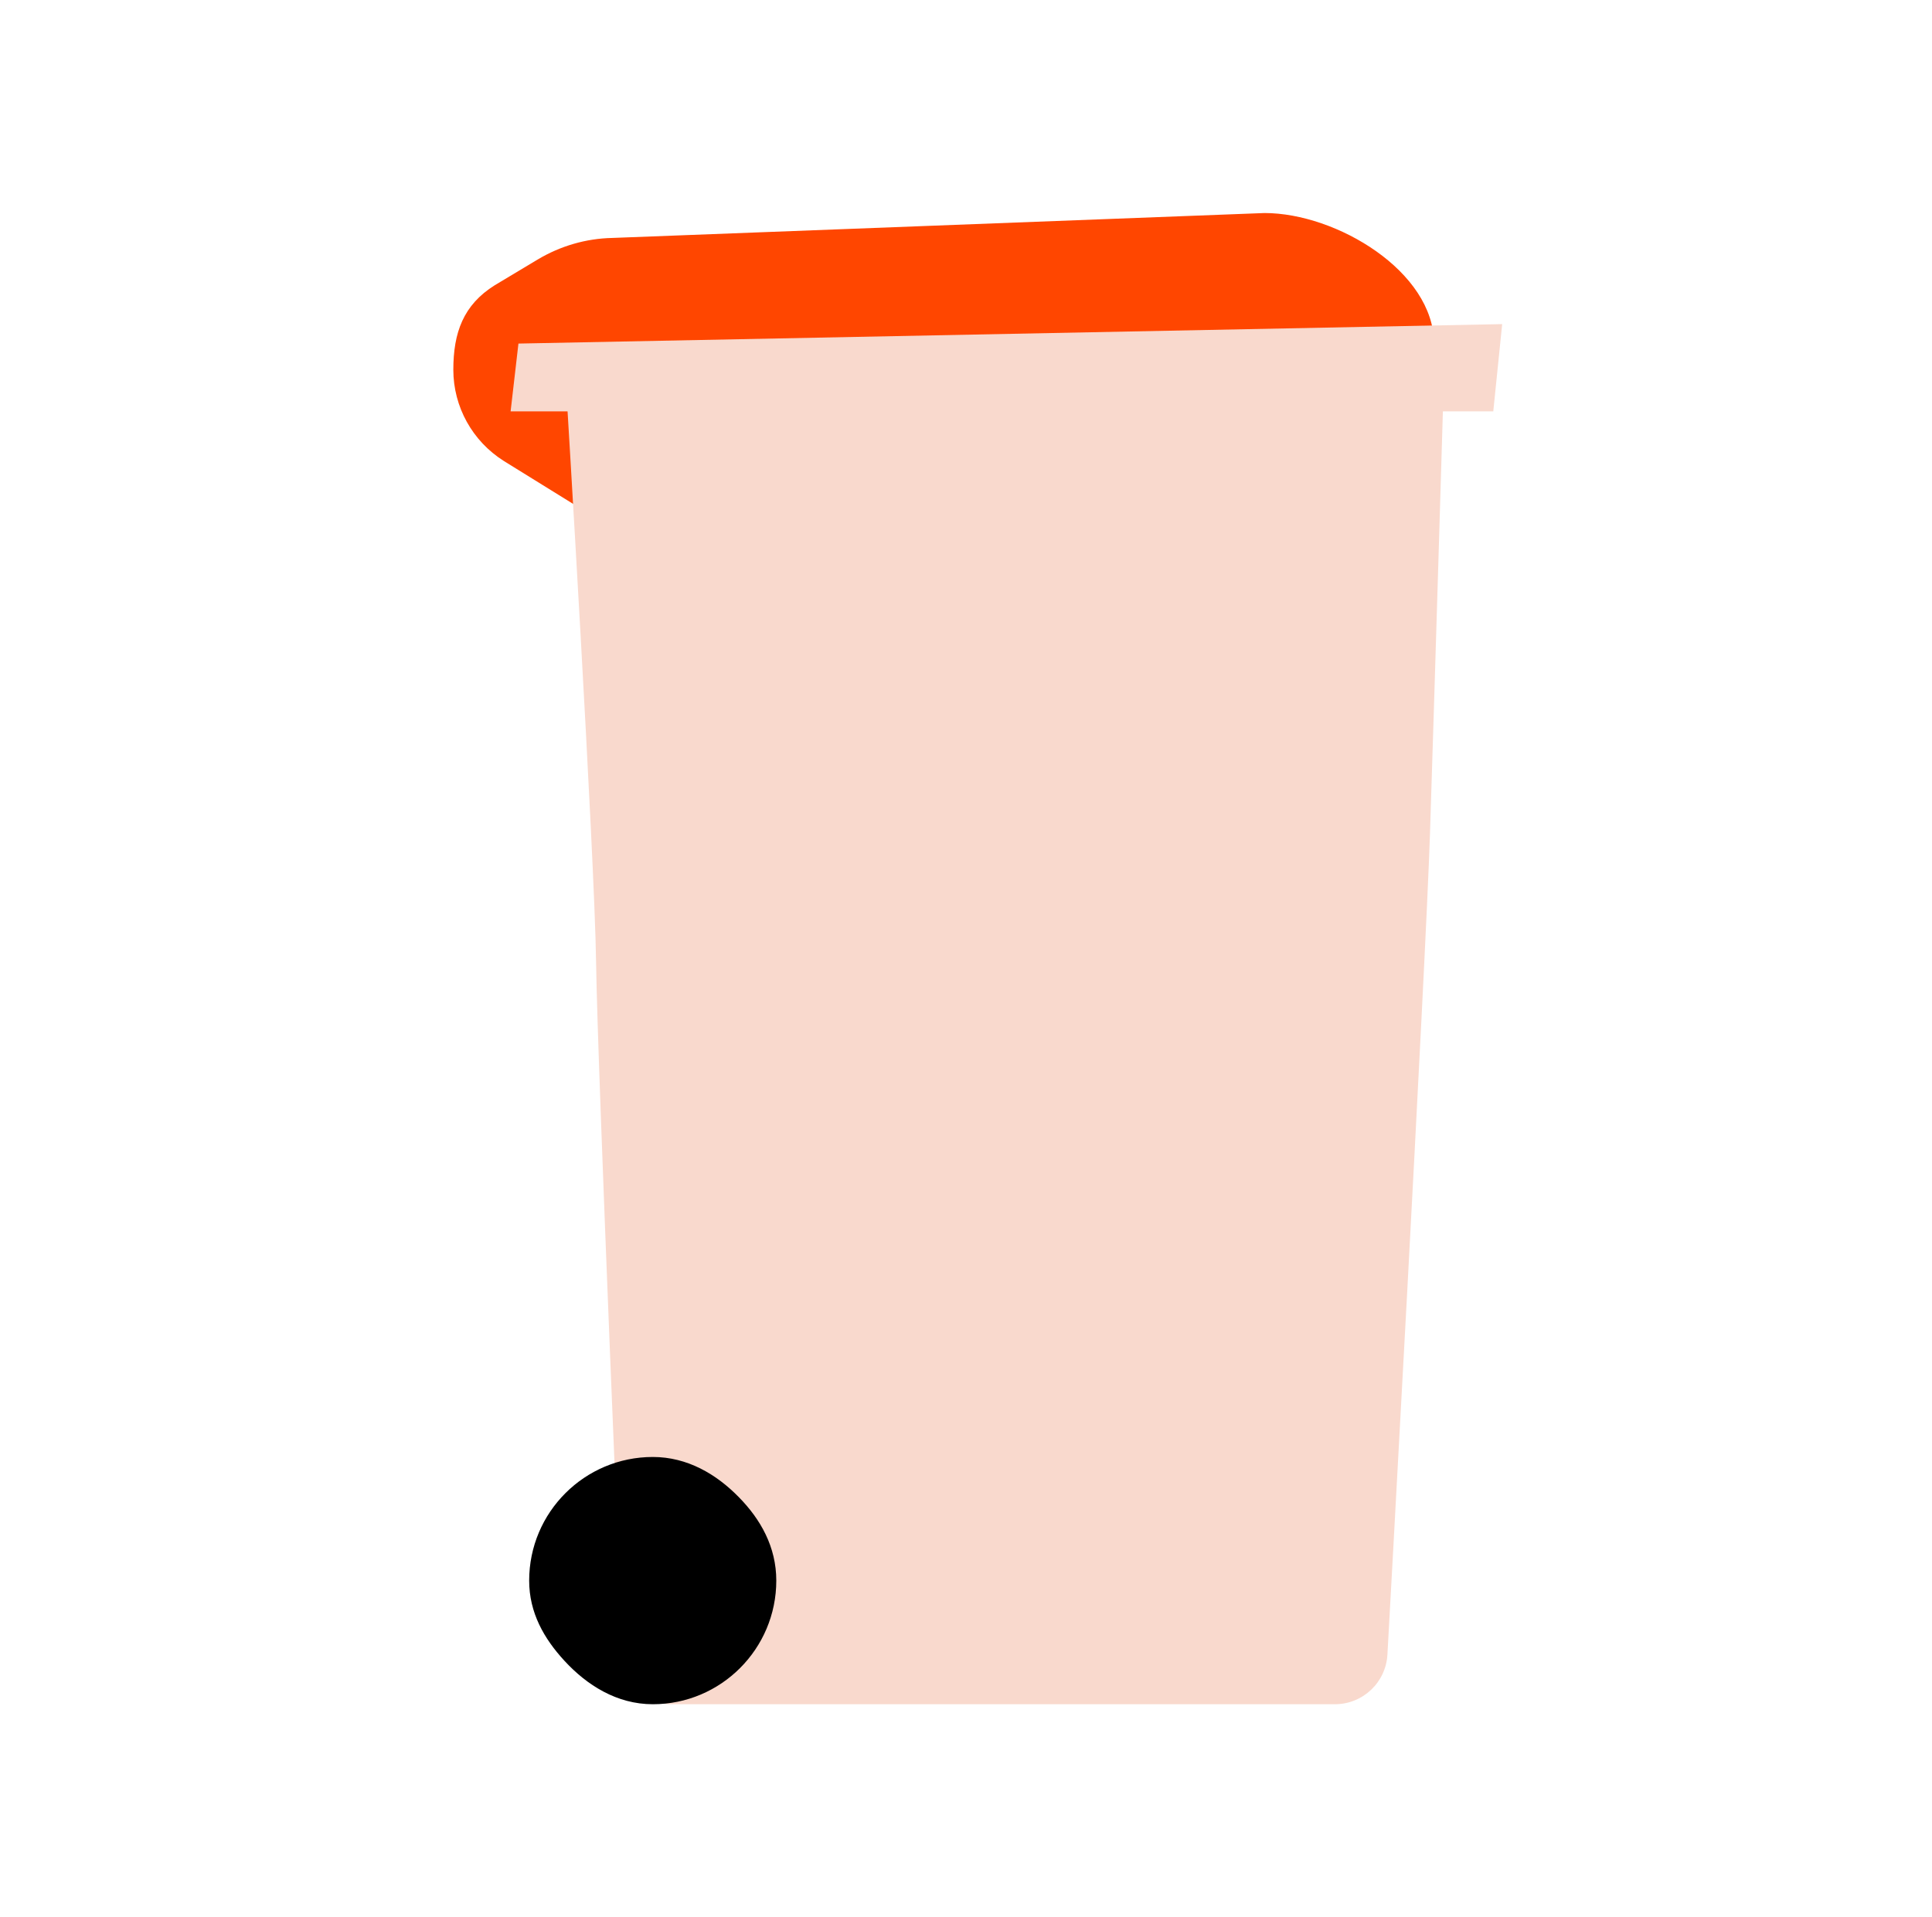
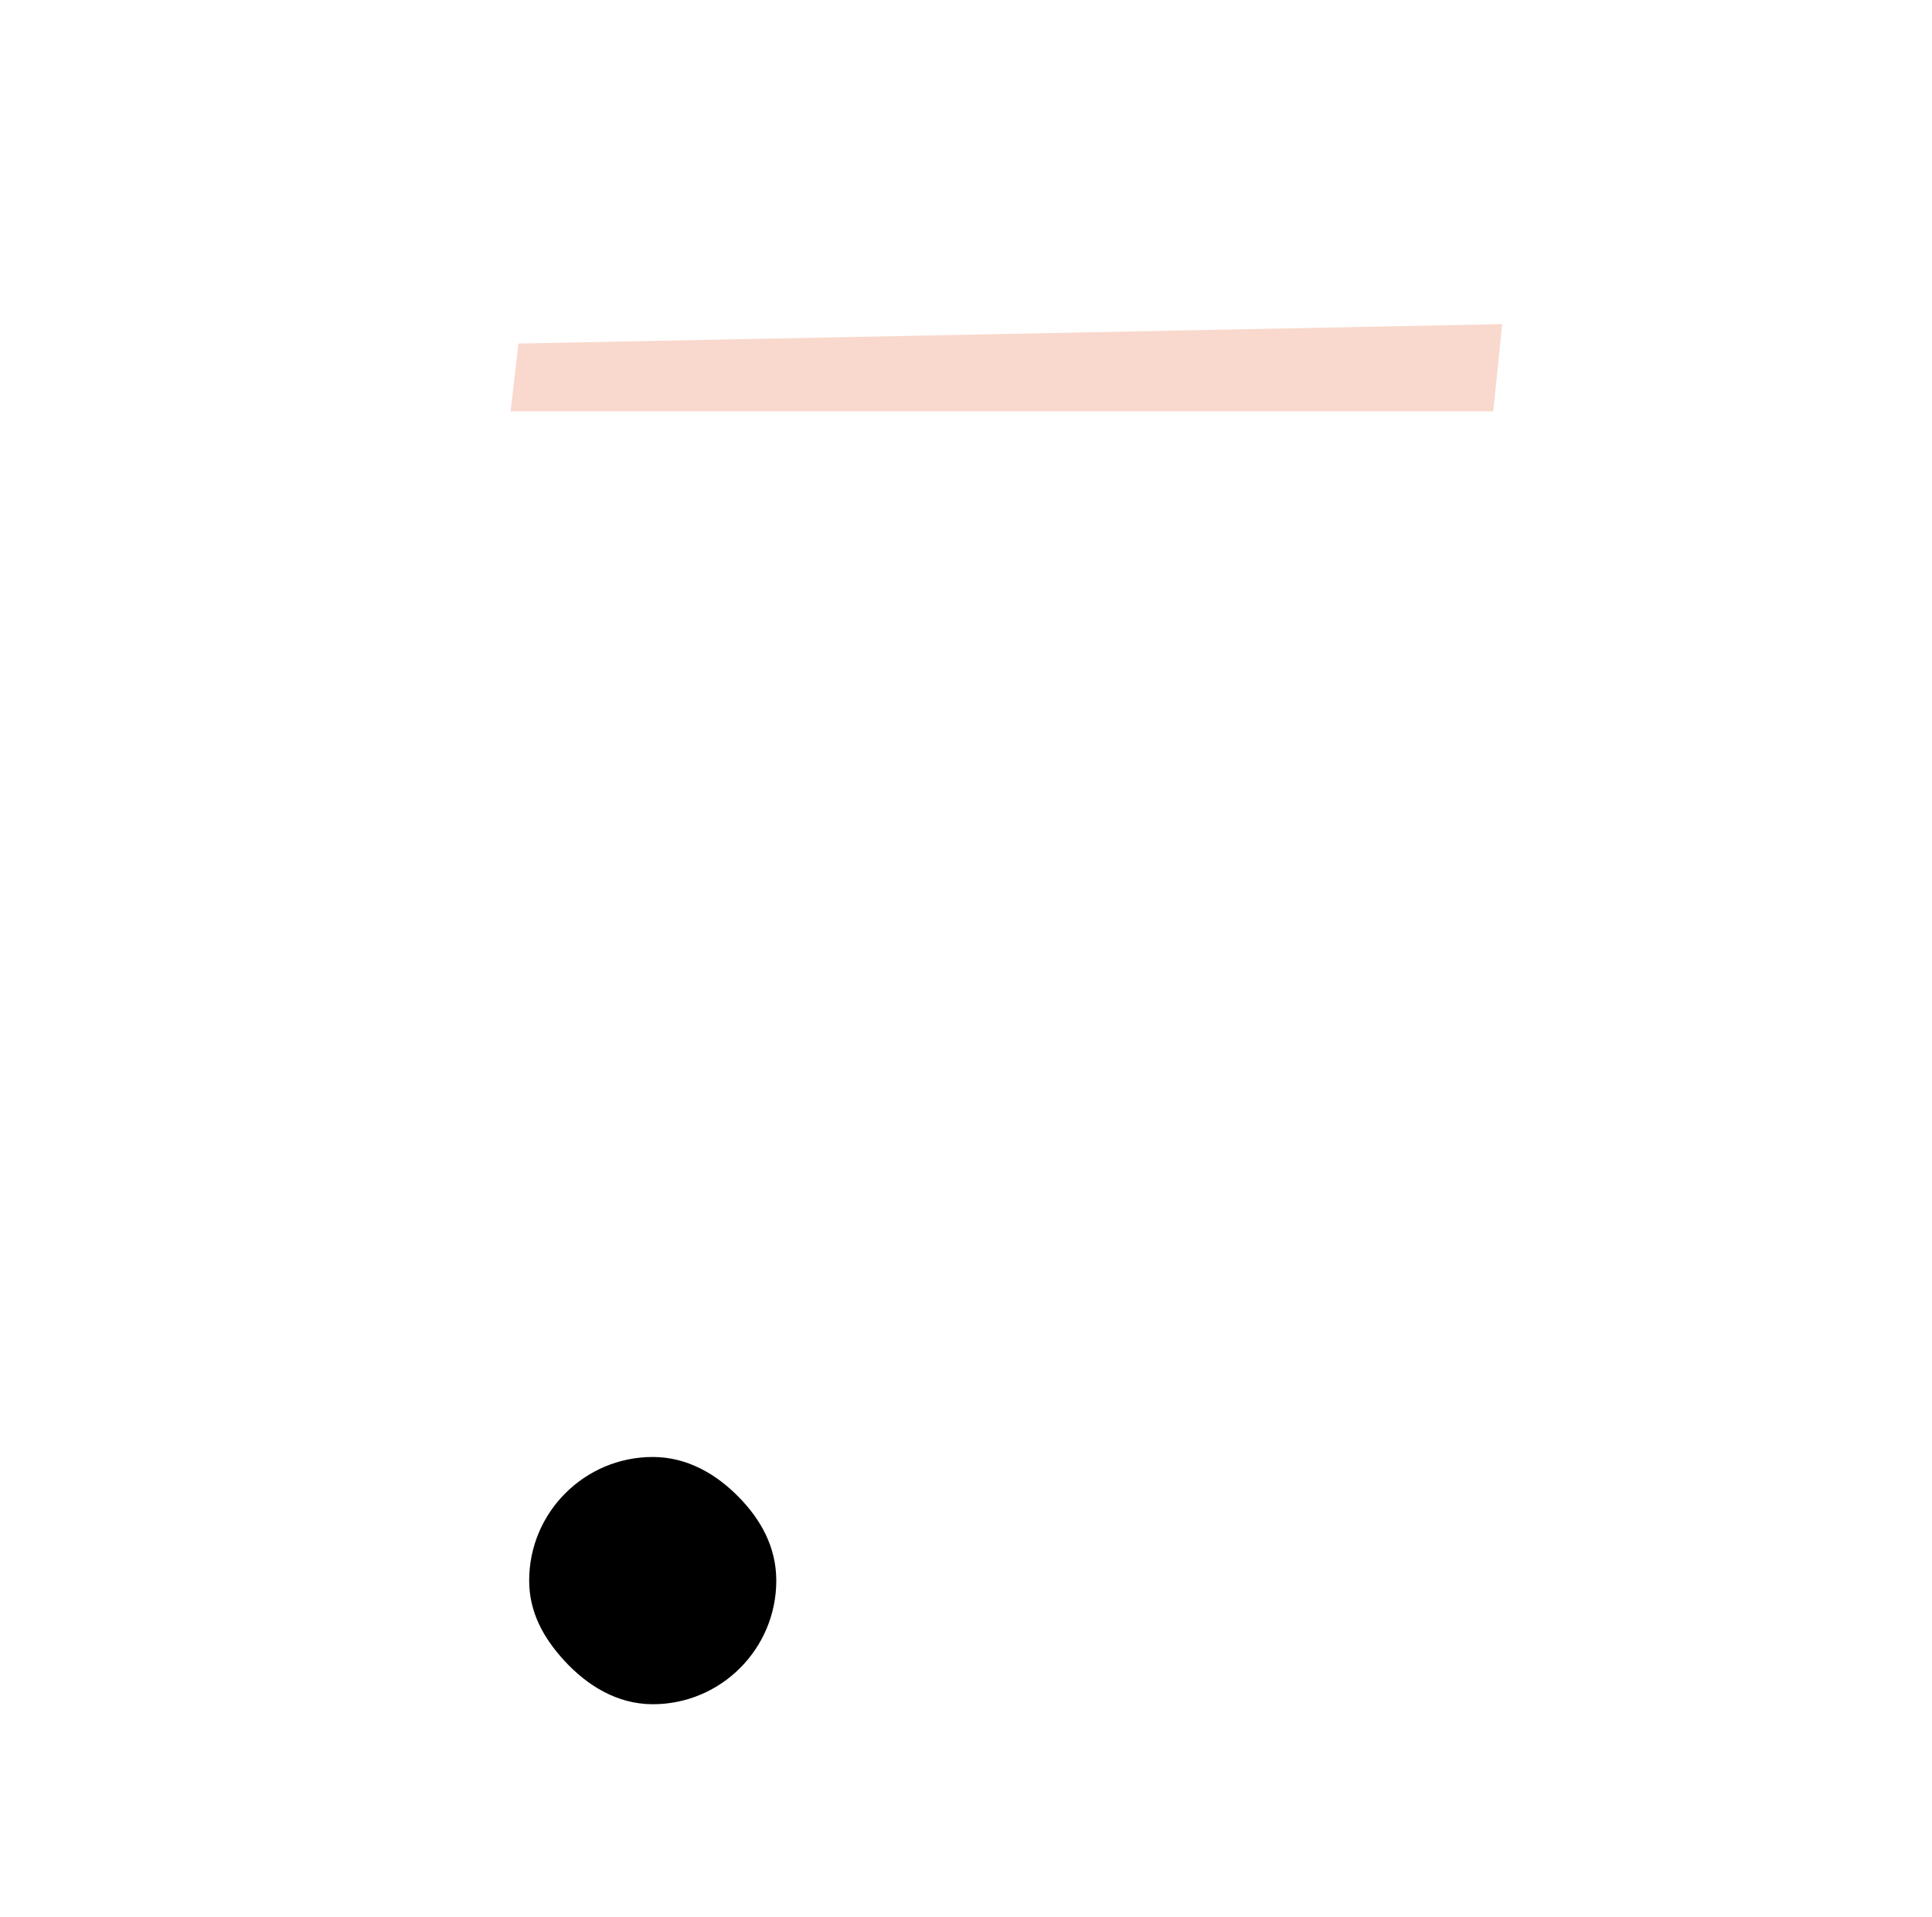
<svg xmlns="http://www.w3.org/2000/svg" width="134" height="133" viewBox="0 0 134 133" fill="none">
-   <path d="M99.459 23.833C99.459 18.839 92.699 14.778 87.705 14.778L42.465 16.506C40.649 16.544 38.871 17.061 37.307 17.994L34.318 19.785C32.136 21.147 31.442 23.077 31.442 25.649C31.442 28.222 32.767 30.606 34.949 31.981L44.357 37.807L53.753 35.172L47.851 23.846L99.459 23.833Z" fill="#FF4600" />
-   <path d="M92.586 118.222H46.489C44.723 118.222 43.26 116.822 43.184 115.057C43.184 115.057 41.444 74.181 41.343 66.74C41.242 59.299 39.262 26.81 39.262 26.81H100.128C100.128 26.81 99.485 48.477 99.182 57.81C98.879 67.143 96.231 114.741 96.231 114.741C96.142 116.684 94.541 118.222 92.586 118.222Z" fill="#F9D9CD" />
  <path d="M103.571 28.537H35.415L35.958 23.833L104.189 22.484L103.571 28.537Z" fill="#F9D9CD" />
  <path d="M53.842 109.646C53.842 107.313 52.757 105.396 51.244 103.857C49.692 102.268 47.675 101.07 45.278 101.07C40.549 101.07 36.702 104.904 36.702 109.646C36.702 111.878 37.736 113.669 39.136 115.195C40.7 116.898 42.781 118.222 45.278 118.222C50.008 118.222 53.842 114.376 53.842 109.646Z" fill="black" />
</svg>